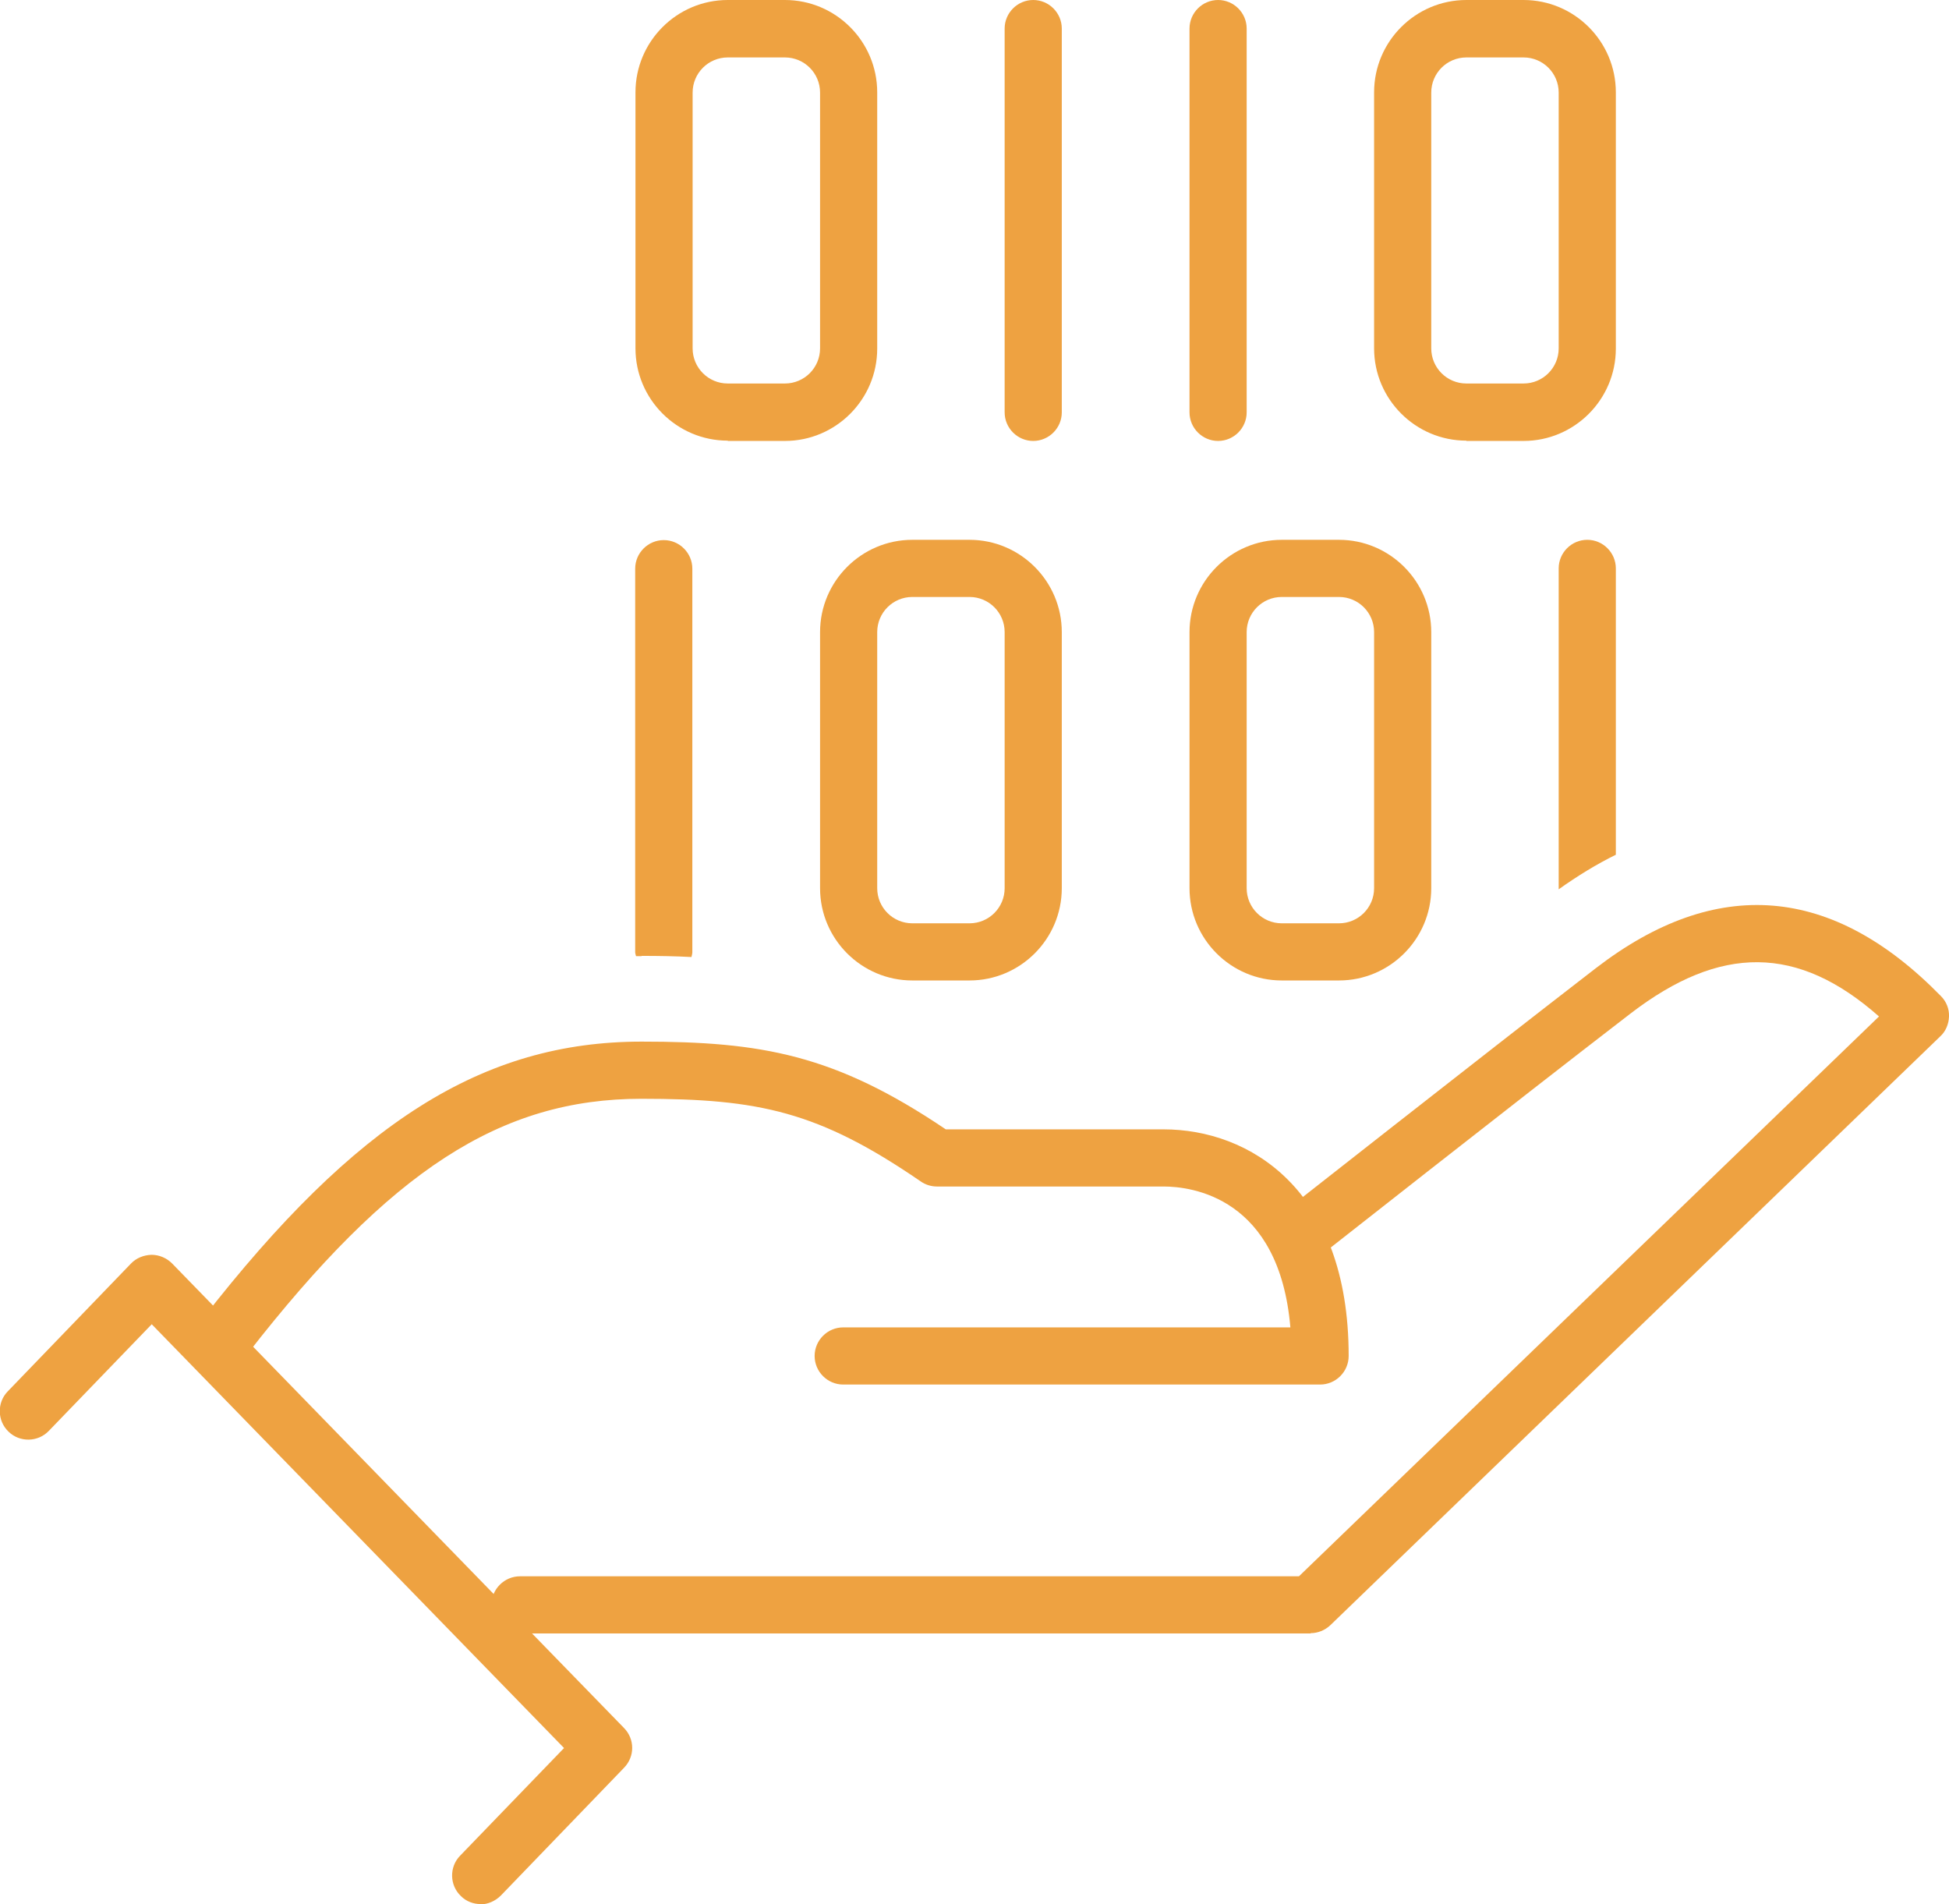
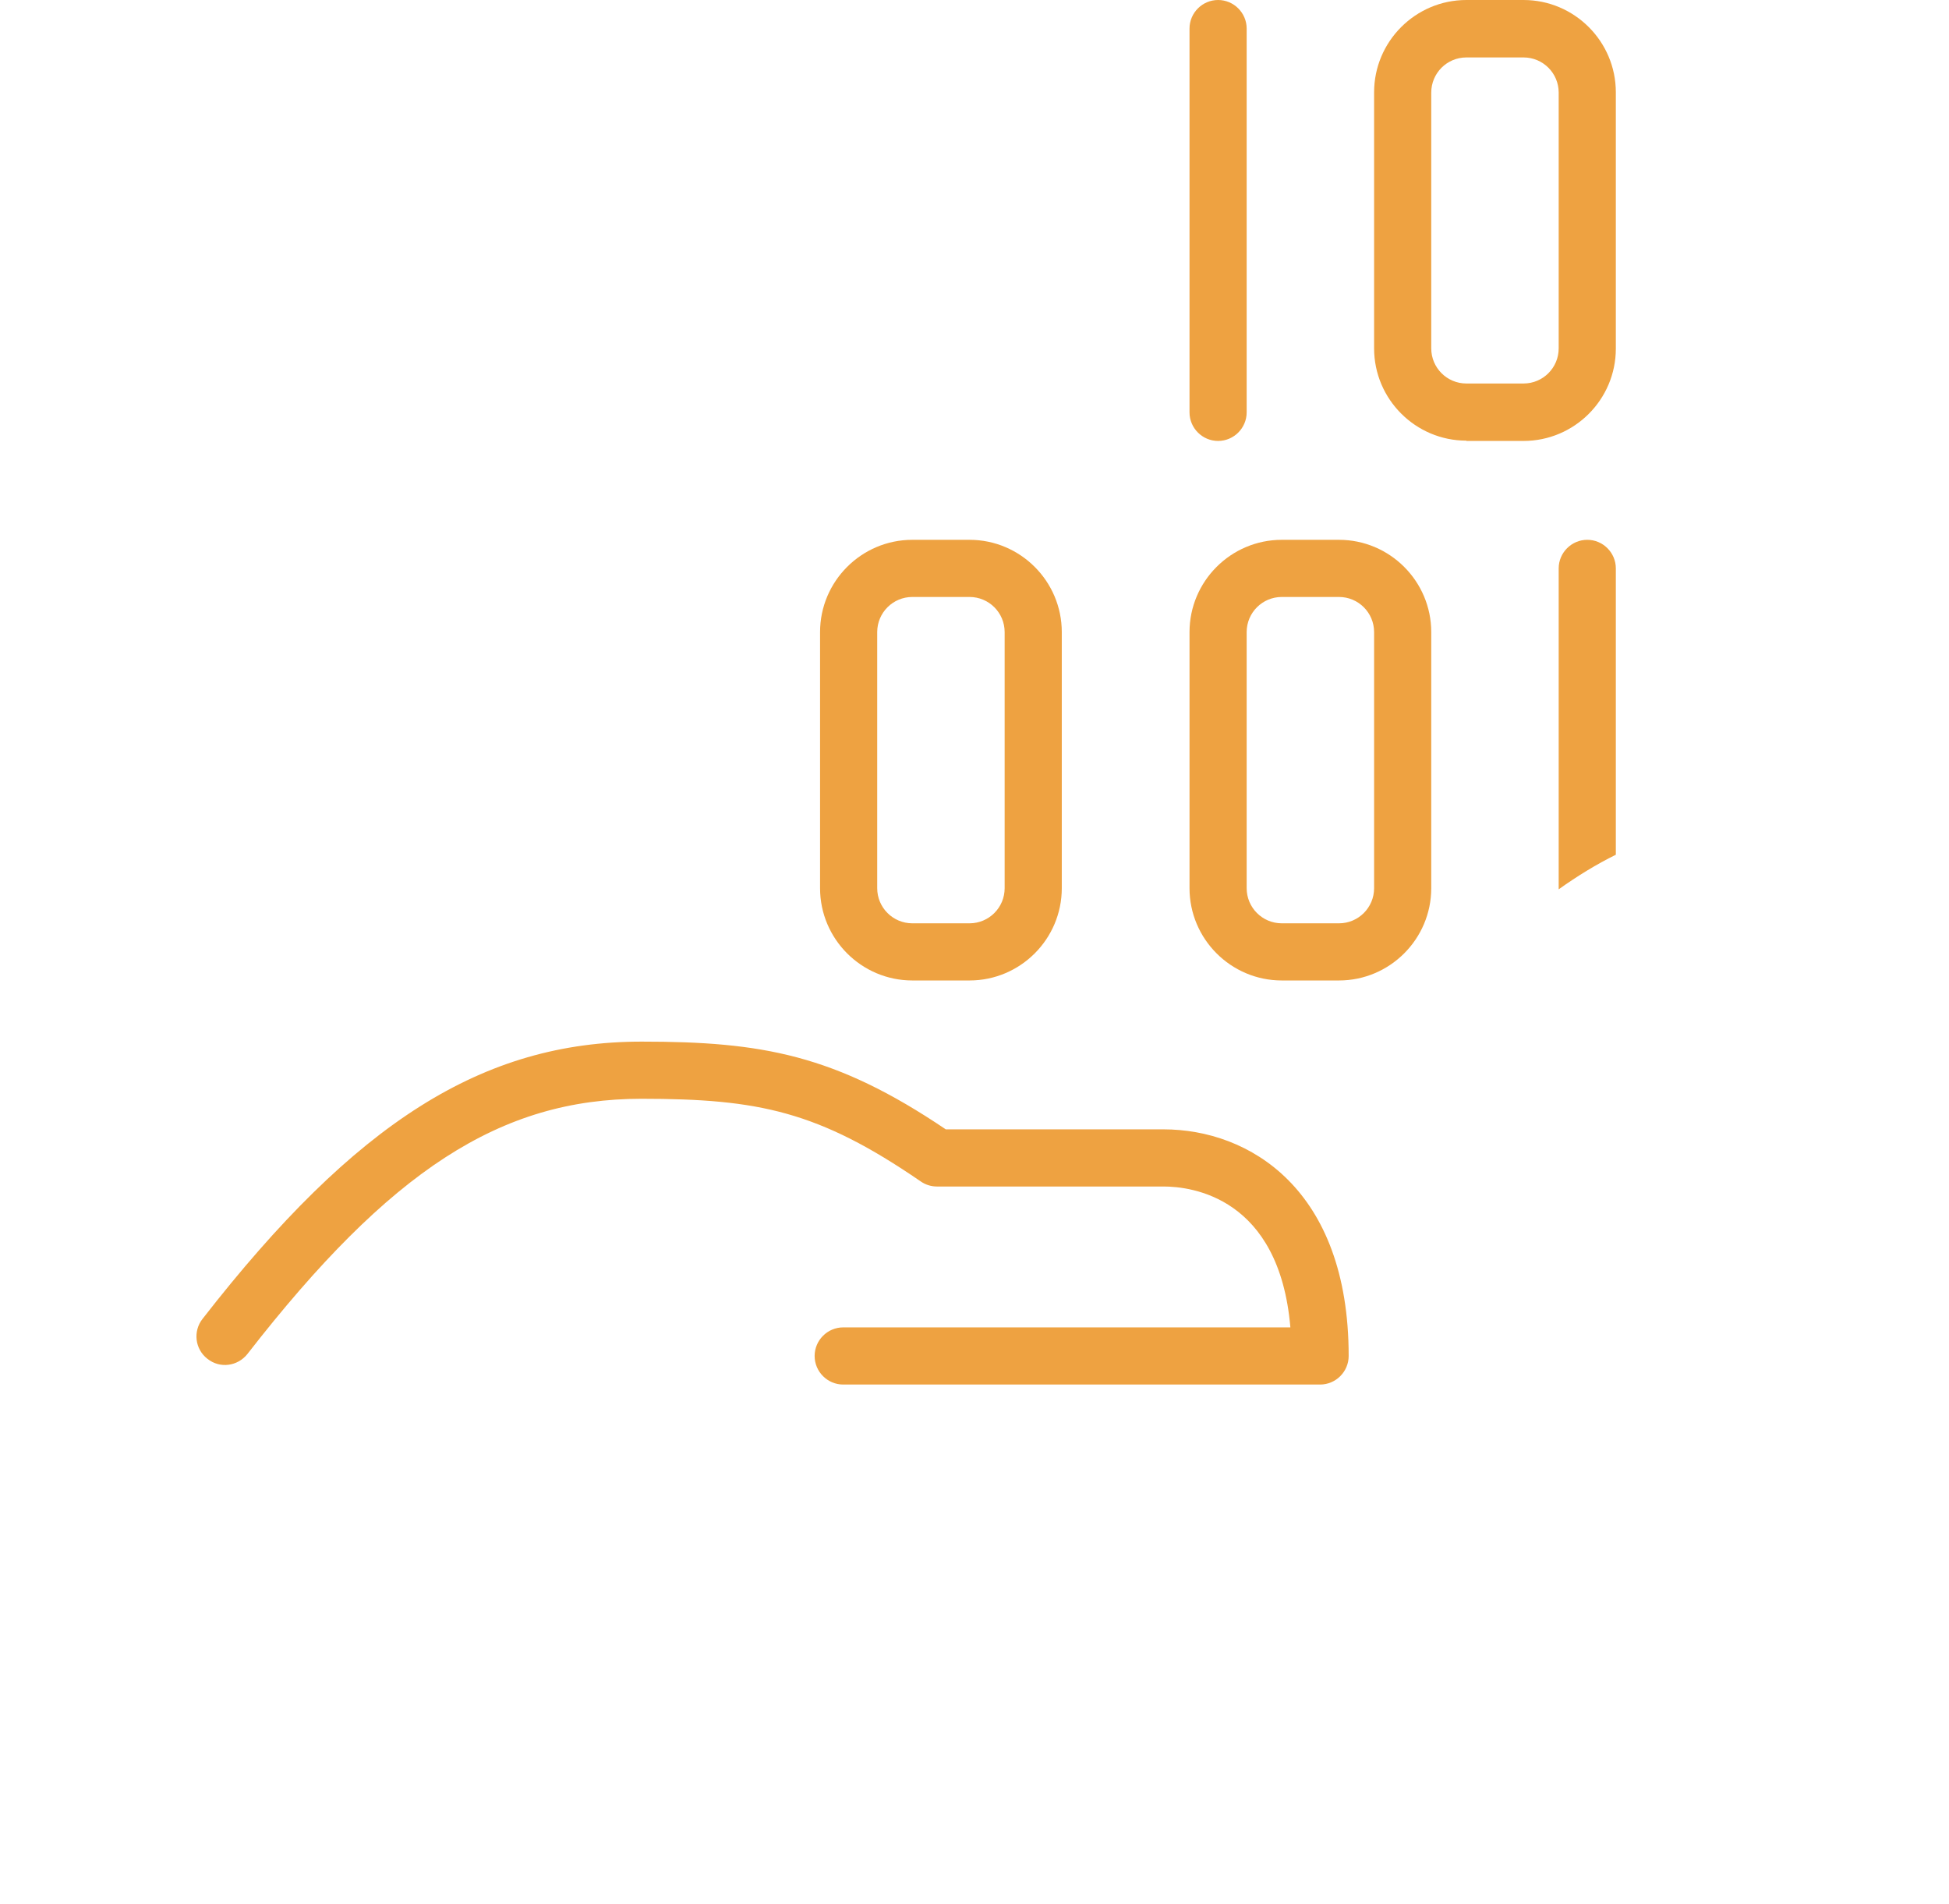
<svg xmlns="http://www.w3.org/2000/svg" id="icons" viewBox="0 0 68.21 66.63">
  <defs>
    <style> .cls-1 { fill: #eea241; } </style>
  </defs>
-   <path class="cls-1" d="M45.87,57.16H18.2c-.55,0-1-.45-1-1s.45-1,1-1h27.26l20.3-19.59c-2.84-2.51-5.55-2.52-8.7-.1-4.2,3.23-11.01,8.6-11.08,8.65-.44,.34-1.06,.27-1.4-.17-.34-.43-.27-1.06,.17-1.4,.07-.05,6.89-5.42,11.1-8.67,4.22-3.25,8.28-2.91,12.08,.98,.19,.19,.29,.45,.28,.71s-.11,.52-.31,.7l-21.34,20.6c-.19,.18-.44,.28-.69,.28Z" />
  <path class="cls-1" d="M46.21,48.45H29.51c-.55,0-1-.45-1-1s.45-1,1-1h15.65c-.39-4.56-3.46-4.93-4.44-4.93h-7.93c-.2,0-.4-.06-.57-.18-3.57-2.45-5.66-2.89-9.77-2.89-4.93,0-8.79,2.5-13.79,8.93-.34,.43-.96,.52-1.4,.17-.44-.34-.51-.97-.17-1.4,5.36-6.89,9.81-9.7,15.37-9.7,4.19,0,6.76,.45,10.64,3.07h7.62c2.99,0,6.48,2.08,6.48,7.93,0,.55-.45,1-1,1Z" />
-   <path class="cls-1" d="M16.82,66.63c-.25,0-.5-.09-.69-.28-.4-.38-.41-1.02-.03-1.41l3.64-3.77-14.43-14.83-3.6,3.73c-.38,.4-1.02,.41-1.41,.03-.4-.38-.41-1.02-.03-1.41l4.31-4.47c.19-.2,.45-.3,.72-.31h0c.27,0,.53,.11,.72,.3l15.82,16.26c.38,.39,.38,1,0,1.39l-4.31,4.47c-.2,.2-.46,.31-.72,.31Z" />
  <g>
    <path class="cls-1" d="M42.63,15.43c.55,0,1-.45,1-1V1c0-.55-.45-1-1-1s-1,.45-1,1V14.43c0,.55,.45,1,1,1Z" />
    <path class="cls-1" d="M51.32,15.43h2c1.78,0,3.23-1.45,3.23-3.23V3.23c0-1.78-1.45-3.23-3.23-3.23h-2c-1.78,0-3.23,1.45-3.23,3.23V12.19c0,1.78,1.45,3.23,3.23,3.23Zm-1.23-12.19c0-.68,.55-1.23,1.23-1.23h2c.68,0,1.23,.55,1.23,1.23V12.19c0,.68-.55,1.23-1.23,1.23h-2c-.68,0-1.23-.55-1.23-1.23V3.23Z" />
    <path class="cls-1" d="M55.55,18.89c-.55,0-1,.45-1,1v11.23c.66-.47,1.33-.88,2-1.21v-10.02c0-.55-.45-1-1-1Z" />
-     <path class="cls-1" d="M25.47,15.43h2c1.78,0,3.23-1.45,3.23-3.23V3.23c0-1.78-1.45-3.23-3.23-3.23h-2c-1.78,0-3.23,1.45-3.23,3.23V12.19c0,1.78,1.45,3.23,3.23,3.23Zm-1.23-12.19c0-.68,.55-1.23,1.23-1.23h2c.68,0,1.23,.55,1.23,1.23V12.19c0,.68-.55,1.23-1.23,1.23h-2c-.68,0-1.23-.55-1.23-1.23V3.23Z" />
    <path class="cls-1" d="M28.7,22.12v8.96c0,1.78,1.45,3.23,3.23,3.23h2c1.78,0,3.23-1.45,3.23-3.23v-8.96c0-1.78-1.45-3.23-3.23-3.23h-2c-1.78,0-3.23,1.45-3.23,3.23Zm2,0c0-.68,.55-1.23,1.23-1.23h2c.68,0,1.23,.55,1.23,1.23v8.96c0,.68-.55,1.23-1.23,1.23h-2c-.68,0-1.23-.55-1.23-1.23v-8.96Z" />
-     <path class="cls-1" d="M22.46,33.45c.6,0,1.18,.01,1.74,.04,.01-.06,.03-.11,.03-.17v-13.42c0-.55-.45-1-1-1s-1,.45-1,1v13.42c0,.05,.02,.09,.03,.14,.07,0,.13,0,.19,0Z" />
    <path class="cls-1" d="M44.86,34.31h2c1.78,0,3.23-1.45,3.23-3.23v-8.96c0-1.78-1.45-3.23-3.23-3.23h-2c-1.78,0-3.23,1.45-3.23,3.23v8.96c0,1.78,1.45,3.23,3.23,3.23Zm-1.23-12.19c0-.68,.55-1.23,1.23-1.23h2c.68,0,1.23,.55,1.23,1.23v8.96c0,.68-.55,1.23-1.23,1.23h-2c-.68,0-1.23-.55-1.23-1.23v-8.96Z" />
-     <path class="cls-1" d="M36.16,15.43c.55,0,1-.45,1-1V1c0-.55-.45-1-1-1s-1,.45-1,1V14.43c0,.55,.45,1,1,1Z" />
  </g>
</svg>